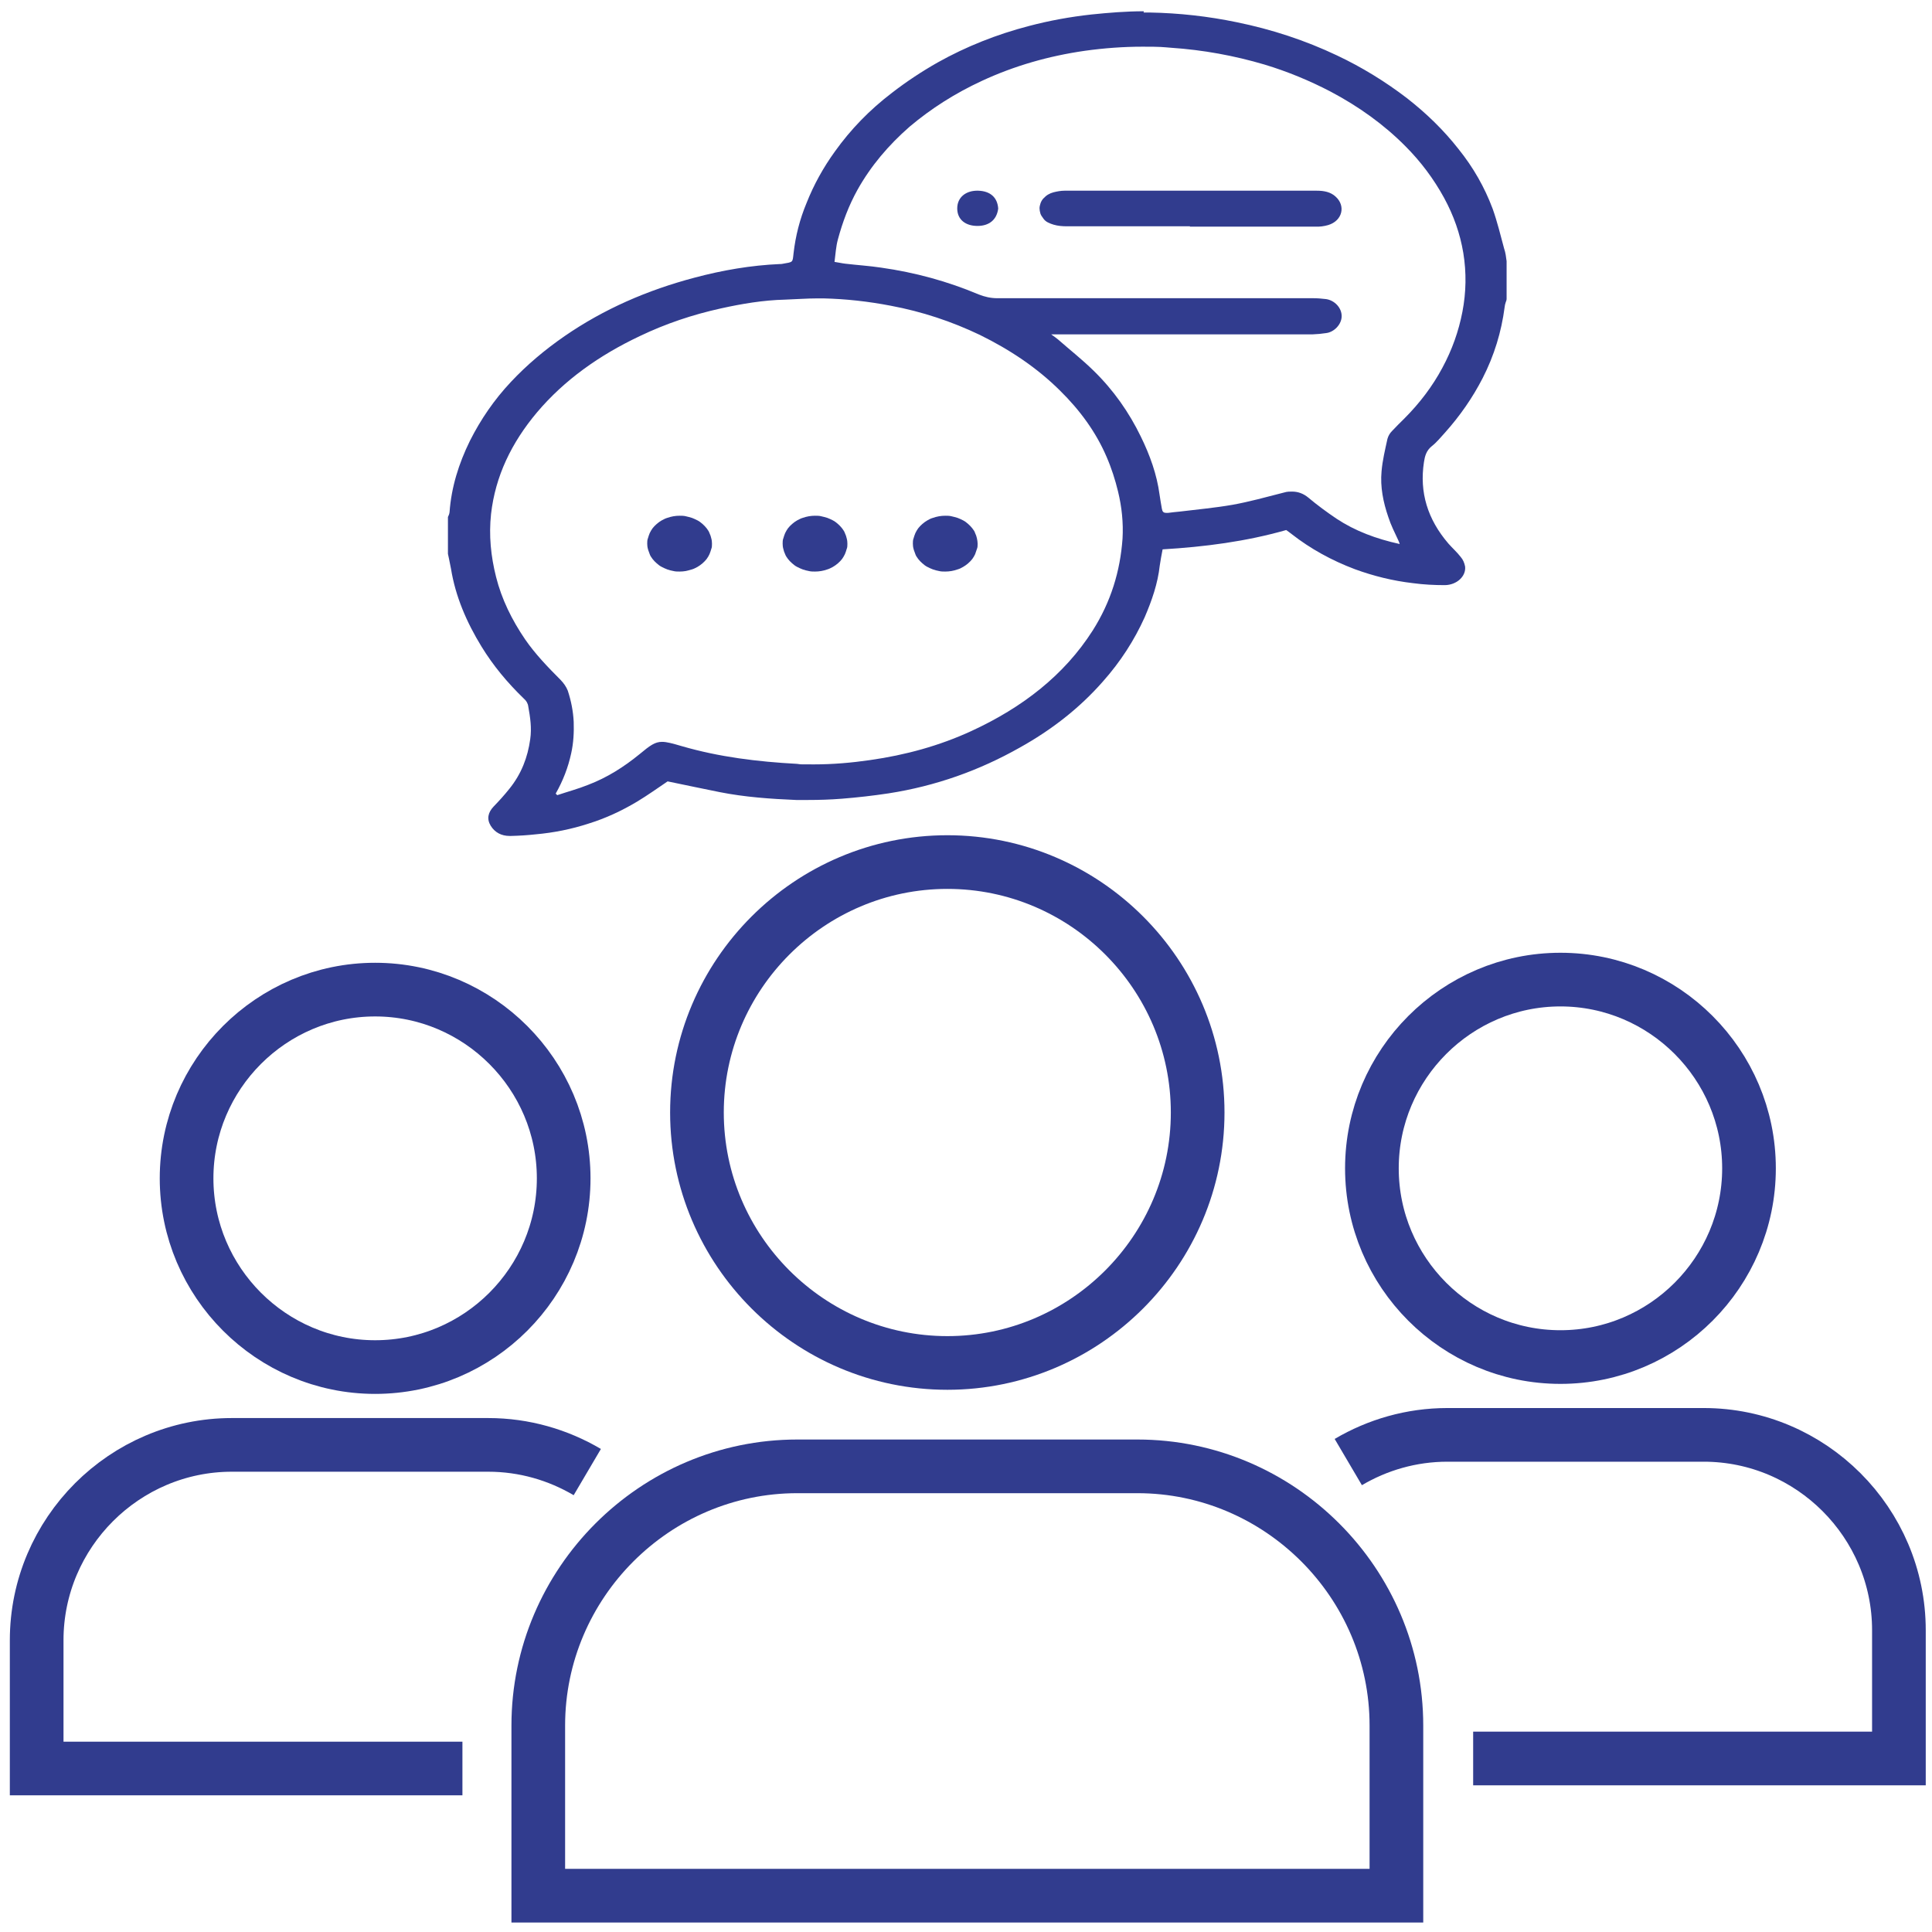
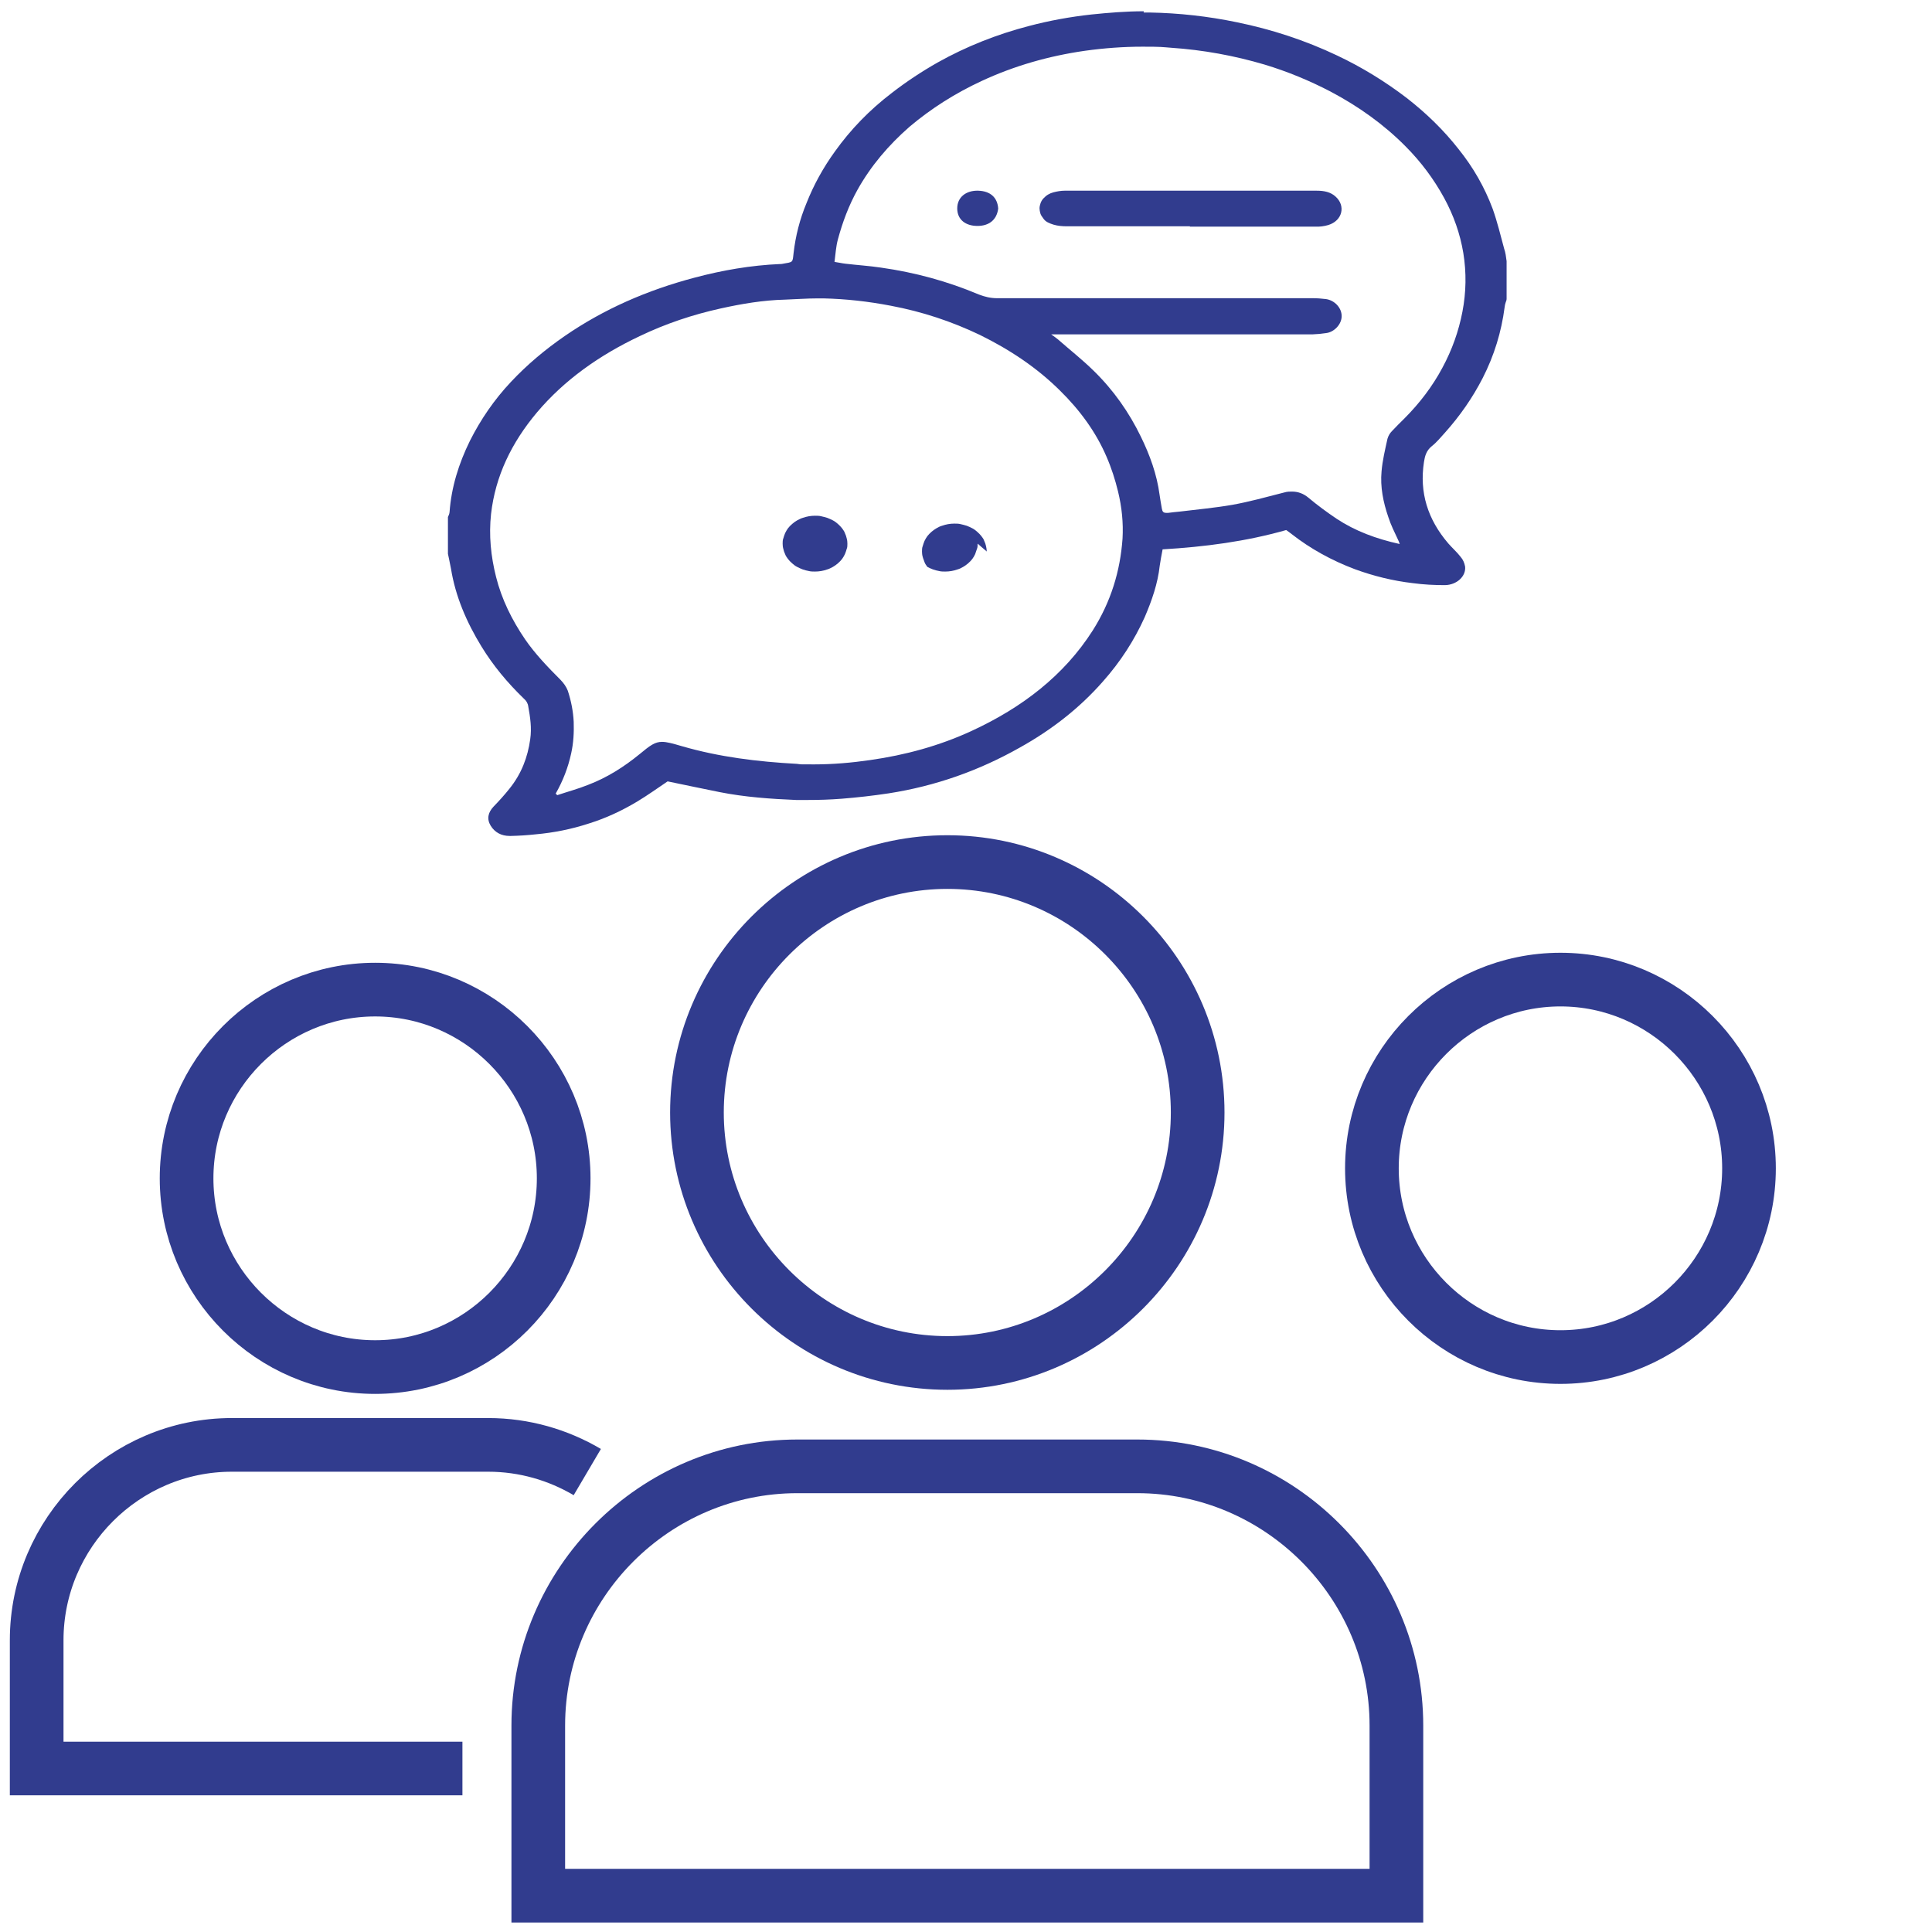
<svg xmlns="http://www.w3.org/2000/svg" id="Layer_1" data-name="Layer 1" viewBox="0 0 1080 1080">
  <defs>
    <style>      .cls-1 {        stroke: #313c8e;        stroke-miterlimit: 22.9;        stroke-width: 30px;      }      .cls-1, .cls-2 {        fill: none;      }      .cls-3 {        fill: #313c8e;      }      .cls-3, .cls-2 {        stroke-width: 0px;      }      .cls-4 {        clip-path: url(#clippath-1);      }      .cls-5 {        clip-path: url(#clippath);      }    </style>
    <clipPath id="clippath">
      <rect class="cls-2" x="250.4" y="6" width="592.5" height="461.5" />
    </clipPath>
    <clipPath id="clippath-1">
      <rect class="cls-2" y="461.5" width="1080" height="618.5" />
    </clipPath>
  </defs>
  <g class="cls-5">
    <g>
      <path class="cls-3" d="M290.8,453.7c1.5-1.7,2.8-3.3,4.1-4.9.4-.5.7-.9,1.1-1.4l5.4,5.4c-1,.1-2,.2-3.1.3h-.1c-2.6.3-5.1.5-7.4.6ZM801.5,313.5c-2,0-4.1-.2-6-.4v-7c1.4,1.9,2.9,3.8,4.5,5.7.5.6,1,1.1,1.5,1.7Z" />
      <path class="cls-3" d="M639.4,6.3c-9.8,0-19.6.8-29.3,1.8-11.8,1.3-23.4,3.4-34.8,6.4-18.1,4.7-35.2,11.5-51.1,20.4-9,5.1-17.6,10.8-25.6,17-12.6,9.6-23.1,20.5-31.9,32.8-6.5,9-11.8,18.6-15.8,28.7-3.8,9.1-6.2,18.5-7.3,28.2-.6,5.3-.1,4.8-6.3,5.9-.4.1-.9.1-1.3.1-16.3.7-32.3,3.5-47.7,7.6-26.5,7-50.8,17.6-72.7,32.7-11,7.6-21.1,16.1-30,25.6-9.4,10-16.9,21-22.9,32.9-6.3,12.8-10.4,26-11.4,39.9-.1,1-.5,1.9-.9,2.7h0l-.6-.3v18.1c.8,3.7,1.6,7.4,2.3,11.1,2.5,15.5,8.7,29.9,17.1,43.6,6.5,10.6,14.4,20.1,23.6,29,1.4,1.2,2.3,2.7,2.5,4.4,1.1,6.1,2,12,1.1,18.3-1.4,10.1-4.9,19.4-11.7,27.8-2.8,3.5-5.6,6.6-8.8,9.9-3.1,3.3-3.9,6.9-1.6,10.7,2.3,3.7,5.9,5.7,10.6,5.7s.5,0,.7,0c4.6-.1,9.3-.4,13.8-.9,10.2-.9,20.1-2.9,29.6-6,9.7-3,18.6-7.2,27-12.2,6-3.6,11.7-7.7,17.2-11.4,9.8,2.1,19.5,4,29.1,6,14.1,2.8,28.5,3.8,42.8,4.4,2.1,0,4.3,0,6.4,0,6.4,0,12.7-.2,19-.7,8.8-.7,17.6-1.7,26.2-3,26.4-4.1,50.7-12.8,73.2-25.5,18-10,33.6-22.2,46.6-37,9.8-11,17.6-23.1,23.4-36,4-9.3,7.3-18.8,8.4-28.8.4-2.9,1-5.9,1.6-9.1,23.6-1.4,46.7-4.4,69.1-10.8,1.1.8,2.1,1.5,3.1,2.3,10.5,8.2,22.3,14.7,35.3,19.6,10.4,3.8,21.2,6.5,32.5,7.8,5.9.8,11.9,1.1,17.8,1.1,6.7-.1,11.9-5,11.3-10.4-.4-2-1.1-3.8-2.5-5.4-2-2.6-4.6-4.9-6.8-7.4-11.7-13.6-16.3-28.7-13.7-45.6.5-3.3,1.3-6.4,4.4-8.9,2.8-2.2,5-5,7.4-7.6,8.4-9.4,15.4-19.5,21-30.4,6.5-12.7,10.5-25.9,12.3-39.7.1-.9.3-1.9.6-2.7.3-.7.5-1.3.5-2v-21c-.3-2.4-.6-4.8-1.4-7.1-2-7.4-3.8-14.9-6.4-22.2-4.5-12-10.8-23.1-19.1-33.4-8.3-10.6-18-20-28.9-28.5-11.9-9.1-25-17.2-39-23.8-17.7-8.4-36.5-14.6-56.2-18.6-15.9-3.3-32.1-5.1-48.5-5.4-1.1,0-2.3,0-3.4,0h0ZM557.4,166.7c-3.6,0-7-.8-10.3-2.1-17.3-7.3-35.5-12.3-54.6-15-6.7-1-13.3-1.4-20-2.2-1.9-.2-3.8-.7-6-1,.6-4.5.8-8.6,1.9-12.6,2.6-9.6,6-18.8,11-27.8,7.4-13.2,17.2-24.8,29.1-35.2,12.1-10.2,25.5-18.7,40.4-25.6,18.1-8.4,37.3-13.9,57.5-16.8,10.8-1.5,21.5-2.3,32.3-2.3s10.7.2,16,.6c17.8,1.2,35.3,4.4,52.2,9.4,12.9,3.9,25.2,9,36.9,15.1,15.7,8.3,29.8,18.4,41.8,30.5,8.7,8.7,15.9,18.4,21.6,28.8,5.4,9.9,9,20.1,10.8,30.9,1.8,11,1.6,22-.5,32.9-2.1,10.9-5.8,21.3-11.2,31.3-5.5,10.3-12.7,19.8-21.3,28.4-2.3,2.3-4.6,4.5-6.8,6.9-1.3,1.3-2.1,2.7-2.6,4.4-1.3,6-2.8,12.1-3.3,18.2-.8,8.6.9,17.2,3.8,25.6,1.4,4.4,3.5,8.5,5.4,12.6.3.5.5,1.2.9,2.2h0v.2c-13.2-2.9-24.9-7.3-35.2-14.1-5.5-3.7-10.8-7.6-15.8-11.8-2.9-2.4-5.9-3.4-9.2-3.4s-3.3.3-5.1.7c-9.4,2.4-18.7,5-28.2,6.7-9.8,1.7-19.7,2.6-29.6,3.8-2.1.2-4.1.4-6.3.7-.4,0-.7,0-1,0-1.6,0-2.2-.6-2.5-2.3-.5-2.7-.9-5.3-1.3-7.9-1.5-11.3-5.4-22.1-10.5-32.5-6.5-13.4-15.2-25.9-26.4-36.8-6.2-6.1-13.2-11.6-19.8-17.4-.9-.8-2-1.5-3.9-2.9h146.3c2.5-.1,4.9-.3,7.4-.7,4.4-.5,8.7-4.8,8.7-9.5s-4-8.8-8.7-9.5c-2.4-.3-4.9-.5-7.4-.5h-175.8c-.2,0-.5,0-.7,0h0ZM310.6,443.7c4.1-7.2,7-14.7,8.7-22.6,1.3-5.8,1.6-11.8,1.4-17.6-.3-5.9-1.4-11.6-3.3-17.4-.9-2.3-2.3-4.2-4-6-7.2-7.2-14.2-14.5-19.8-22.6-7.5-11-13.2-22.6-16.3-35-2.9-11.5-4.1-23.2-2.8-35.2,2.4-21.1,11.4-39.8,25.7-56.8,15.3-18.1,34.8-31.9,57.4-42.6,14.4-6.9,29.5-12,45.4-15.5,11.8-2.6,23.6-4.6,35.8-4.9,6.2-.2,12.2-.7,18.4-.7,1,0,2,0,3,0,12.7.3,25.2,1.7,37.7,4.1,17.6,3.3,34.1,8.8,49.8,16.3,16.9,8.3,32,18.4,44.8,31.1,11.2,11,20.1,23.2,26,36.9,2.8,6.4,4.9,13,6.5,19.6,2.1,8.7,3,17.4,2.5,26.3-1.3,18.2-6.5,35.3-16.7,51.4-15.9,24.9-39.2,43-67.9,56.2-17.8,8.2-36.8,13.4-56.6,16.2-10.3,1.5-20.8,2.4-31.3,2.4s-6.3,0-9.5-.3c-22-1.2-43.4-3.8-64.4-9.9-5.1-1.5-8.4-2.4-11-2.4-4,0-6.7,2-12.6,6.9-8.7,7.1-18.1,13.1-28.9,17.2-5.5,2.2-11.4,3.8-17.1,5.7l-.9-.9h0Z" />
    </g>
  </g>
  <path class="cls-3" d="M665.2,126.5h-68.8c-2.5,0-5-.2-7.4-.9-1.1-.3-2.3-.8-3.3-1.3s-1.9-1.3-2.5-2.2-1.3-1.7-1.6-2.7-.5-2.1-.5-3,.3-2,.6-2.9c.4-1,.9-1.9,1.6-2.6.8-.8,1.5-1.5,2.5-2.1s2-1,3.1-1.3c2-.5,4.1-.9,6.2-.9h141c4,0,7.7.7,10.5,3.3,5.8,5.2,3.8,13.5-4.1,15.9-2.4.7-4.8,1-7.3.9h-70.1Z" />
  <path class="cls-3" d="M558,116.6c-.8,6.3-5.1,9.7-11.6,9.7s-11.3-3.4-11.3-9.8,5.1-10.1,11.7-9.9c6.8.2,10.8,3.8,11.2,10Z" />
-   <path class="cls-3" d="M398,303.9c0,1.1,0,2.1-.4,3-.3,1-.6,2-1,2.9s-1,1.9-1.6,2.7-1.4,1.6-2.3,2.4-1.8,1.4-2.8,2c-1,.5-2,1.1-3.1,1.4s-2.3.7-3.4.9c-1.1.2-2.4.3-3.5.3s-2.4,0-3.5-.3c-1.1-.2-2.3-.5-3.4-.9-1.1-.4-2.1-.9-3.1-1.4s-1.9-1.2-2.8-2-1.6-1.5-2.3-2.4c-.6-.9-1.3-1.7-1.6-2.7s-.8-2-1-2.9c-.3-1-.4-2.1-.4-3s0-2.1.4-3c.3-1,.6-2,1-2.9.5-1,1-1.9,1.6-2.7s1.4-1.6,2.3-2.4,1.8-1.4,2.8-2c1-.5,2-1.1,3.1-1.4,1.1-.4,2.3-.7,3.4-.9s2.4-.3,3.5-.3,2.4,0,3.5.3,2.3.5,3.4.9,2.1.9,3.1,1.4,1.9,1.2,2.8,2,1.6,1.5,2.3,2.4c.6.9,1.3,1.7,1.6,2.7.5,1,.8,2,1,2.9.3,1,.4,2.1.4,3Z" />
  <path class="cls-3" d="M473.7,303.9c0,1.1,0,2.1-.4,3-.3,1-.6,2-1,2.9-.5,1-1,1.9-1.6,2.7s-1.4,1.6-2.3,2.4-1.8,1.4-2.8,2c-1,.5-2,1.1-3.1,1.4-1.1.4-2.3.7-3.4.9-1.1.2-2.4.3-3.5.3s-2.4,0-3.5-.3c-1.1-.2-2.3-.5-3.4-.9-1.1-.4-2.1-.9-3.1-1.4s-1.9-1.2-2.8-2-1.6-1.5-2.3-2.4c-.6-.9-1.3-1.7-1.6-2.7-.5-1-.8-2-1-2.9-.3-1-.4-2.1-.4-3s0-2.1.4-3c.3-1,.6-2,1-2.9.5-1,1-1.9,1.6-2.7s1.4-1.6,2.3-2.4,1.8-1.4,2.8-2c1-.5,2-1.1,3.1-1.4,1.1-.4,2.3-.7,3.4-.9s2.4-.3,3.5-.3,2.4,0,3.5.3,2.3.5,3.4.9c1.1.4,2.1.9,3.1,1.4s1.9,1.2,2.8,2,1.6,1.5,2.3,2.4c.6.9,1.3,1.7,1.6,2.7.5,1,.8,2,1,2.9.3,1,.4,2.1.4,3Z" />
-   <path class="cls-3" d="M546.5,303.9c0,1.1,0,2.1-.4,3s-.6,2-1,2.9-1,1.9-1.6,2.7-1.4,1.6-2.3,2.4-1.8,1.4-2.8,2-2,1.1-3.1,1.4c-1.1.4-2.3.7-3.4.9-1.1.2-2.4.3-3.5.3s-2.4,0-3.5-.3c-1.1-.2-2.3-.5-3.4-.9-1.1-.4-2.1-.9-3.1-1.4s-1.9-1.2-2.8-2-1.6-1.5-2.3-2.4c-.6-.9-1.3-1.7-1.6-2.7s-.8-2-1-2.9c-.3-1-.4-2.1-.4-3s0-2.1.4-3c.3-1,.6-2,1-2.9.5-1,1-1.9,1.6-2.7s1.4-1.6,2.3-2.4,1.8-1.4,2.8-2,2-1.1,3.1-1.4c1.1-.4,2.3-.7,3.4-.9s2.4-.3,3.5-.3,2.4,0,3.5.3,2.3.5,3.4.9c1.1.4,2.1.9,3.1,1.4s1.9,1.2,2.8,2,1.6,1.5,2.3,2.4,1.3,1.7,1.6,2.7c.5,1,.8,2,1,2.9s.4,2.1.4,3Z" />
+   <path class="cls-3" d="M546.5,303.9c0,1.1,0,2.1-.4,3s-.6,2-1,2.9-1,1.9-1.6,2.7-1.4,1.6-2.3,2.4-1.8,1.4-2.8,2-2,1.1-3.1,1.4c-1.1.4-2.3.7-3.4.9-1.1.2-2.4.3-3.5.3s-2.4,0-3.5-.3c-1.1-.2-2.3-.5-3.4-.9-1.1-.4-2.1-.9-3.1-1.4c-.6-.9-1.3-1.7-1.6-2.7s-.8-2-1-2.9c-.3-1-.4-2.1-.4-3s0-2.1.4-3c.3-1,.6-2,1-2.9.5-1,1-1.9,1.6-2.7s1.4-1.6,2.3-2.4,1.8-1.4,2.8-2,2-1.1,3.1-1.4c1.1-.4,2.3-.7,3.4-.9s2.4-.3,3.5-.3,2.4,0,3.5.3,2.3.5,3.4.9c1.1.4,2.1.9,3.1,1.4s1.9,1.2,2.8,2,1.6,1.5,2.3,2.4,1.3,1.7,1.6,2.7c.5,1,.8,2,1,2.9s.4,2.1.4,3Z" />
  <g class="cls-4">
    <g>
      <path class="cls-1" d="M445.7,819.7h190.1c79.6,0,144.8,65.2,144.8,144.9v95.1h-479.7v-95.1c0-79.7,65.2-144.9,144.8-144.9h0Z" />
      <path class="cls-1" d="M529.6,761.9c77,0,139.9-62.9,139.9-140s-62.8-140-139.9-140-140,62.9-140,140,62.9,140,140,140Z" />
-       <path class="cls-1" d="M753.7,817.3c16.3-9.6,35.2-15.2,55.4-15.2h143.3c60,0,109.1,49.1,109.1,109.2v71.7h-238" />
      <path class="cls-1" d="M872.3,758.6c58.1,0,105.4-47.4,105.4-105.5s-47.4-105.5-105.4-105.5-105.4,47.4-105.4,105.5,47.3,105.5,105.4,105.5Z" />
      <path class="cls-1" d="M328.3,822.9c-16.3-9.6-35.2-15.2-55.4-15.2h-143.3c-60,0-109.1,49.1-109.1,109.2v71.7h238" />
      <path class="cls-1" d="M209.7,764.2c58.1,0,105.4-47.4,105.4-105.5s-47.4-105.5-105.4-105.5-105.4,47.4-105.4,105.5,47.4,105.5,105.4,105.5h0Z" />
    </g>
  </g>
</svg>